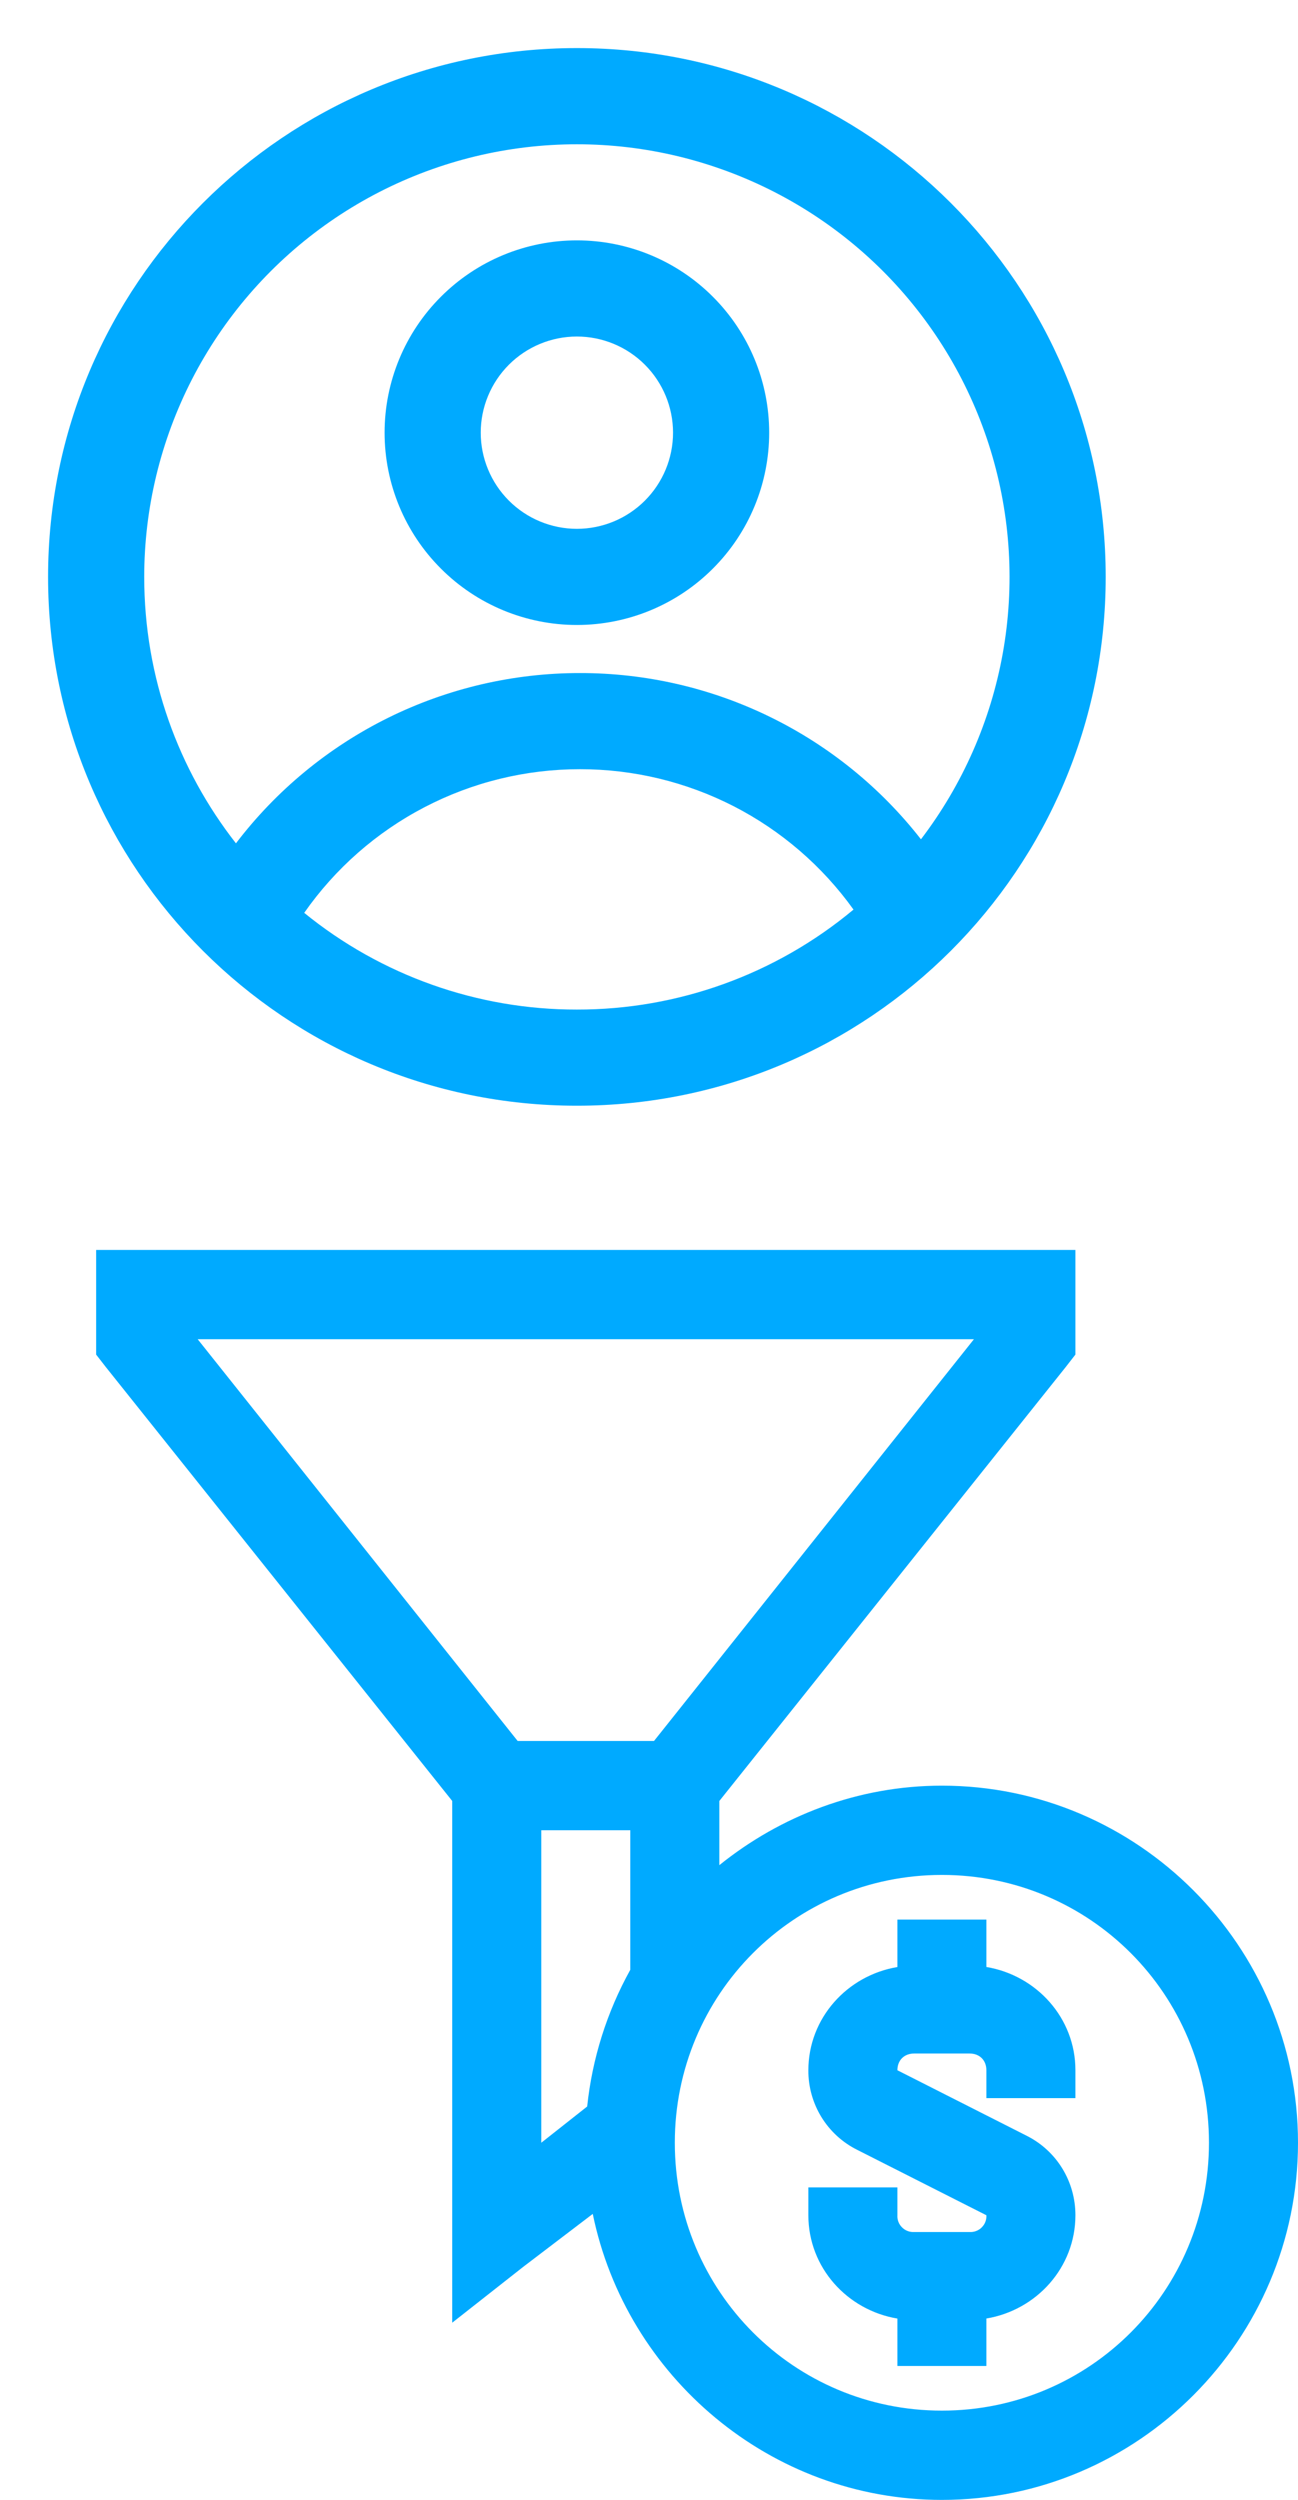
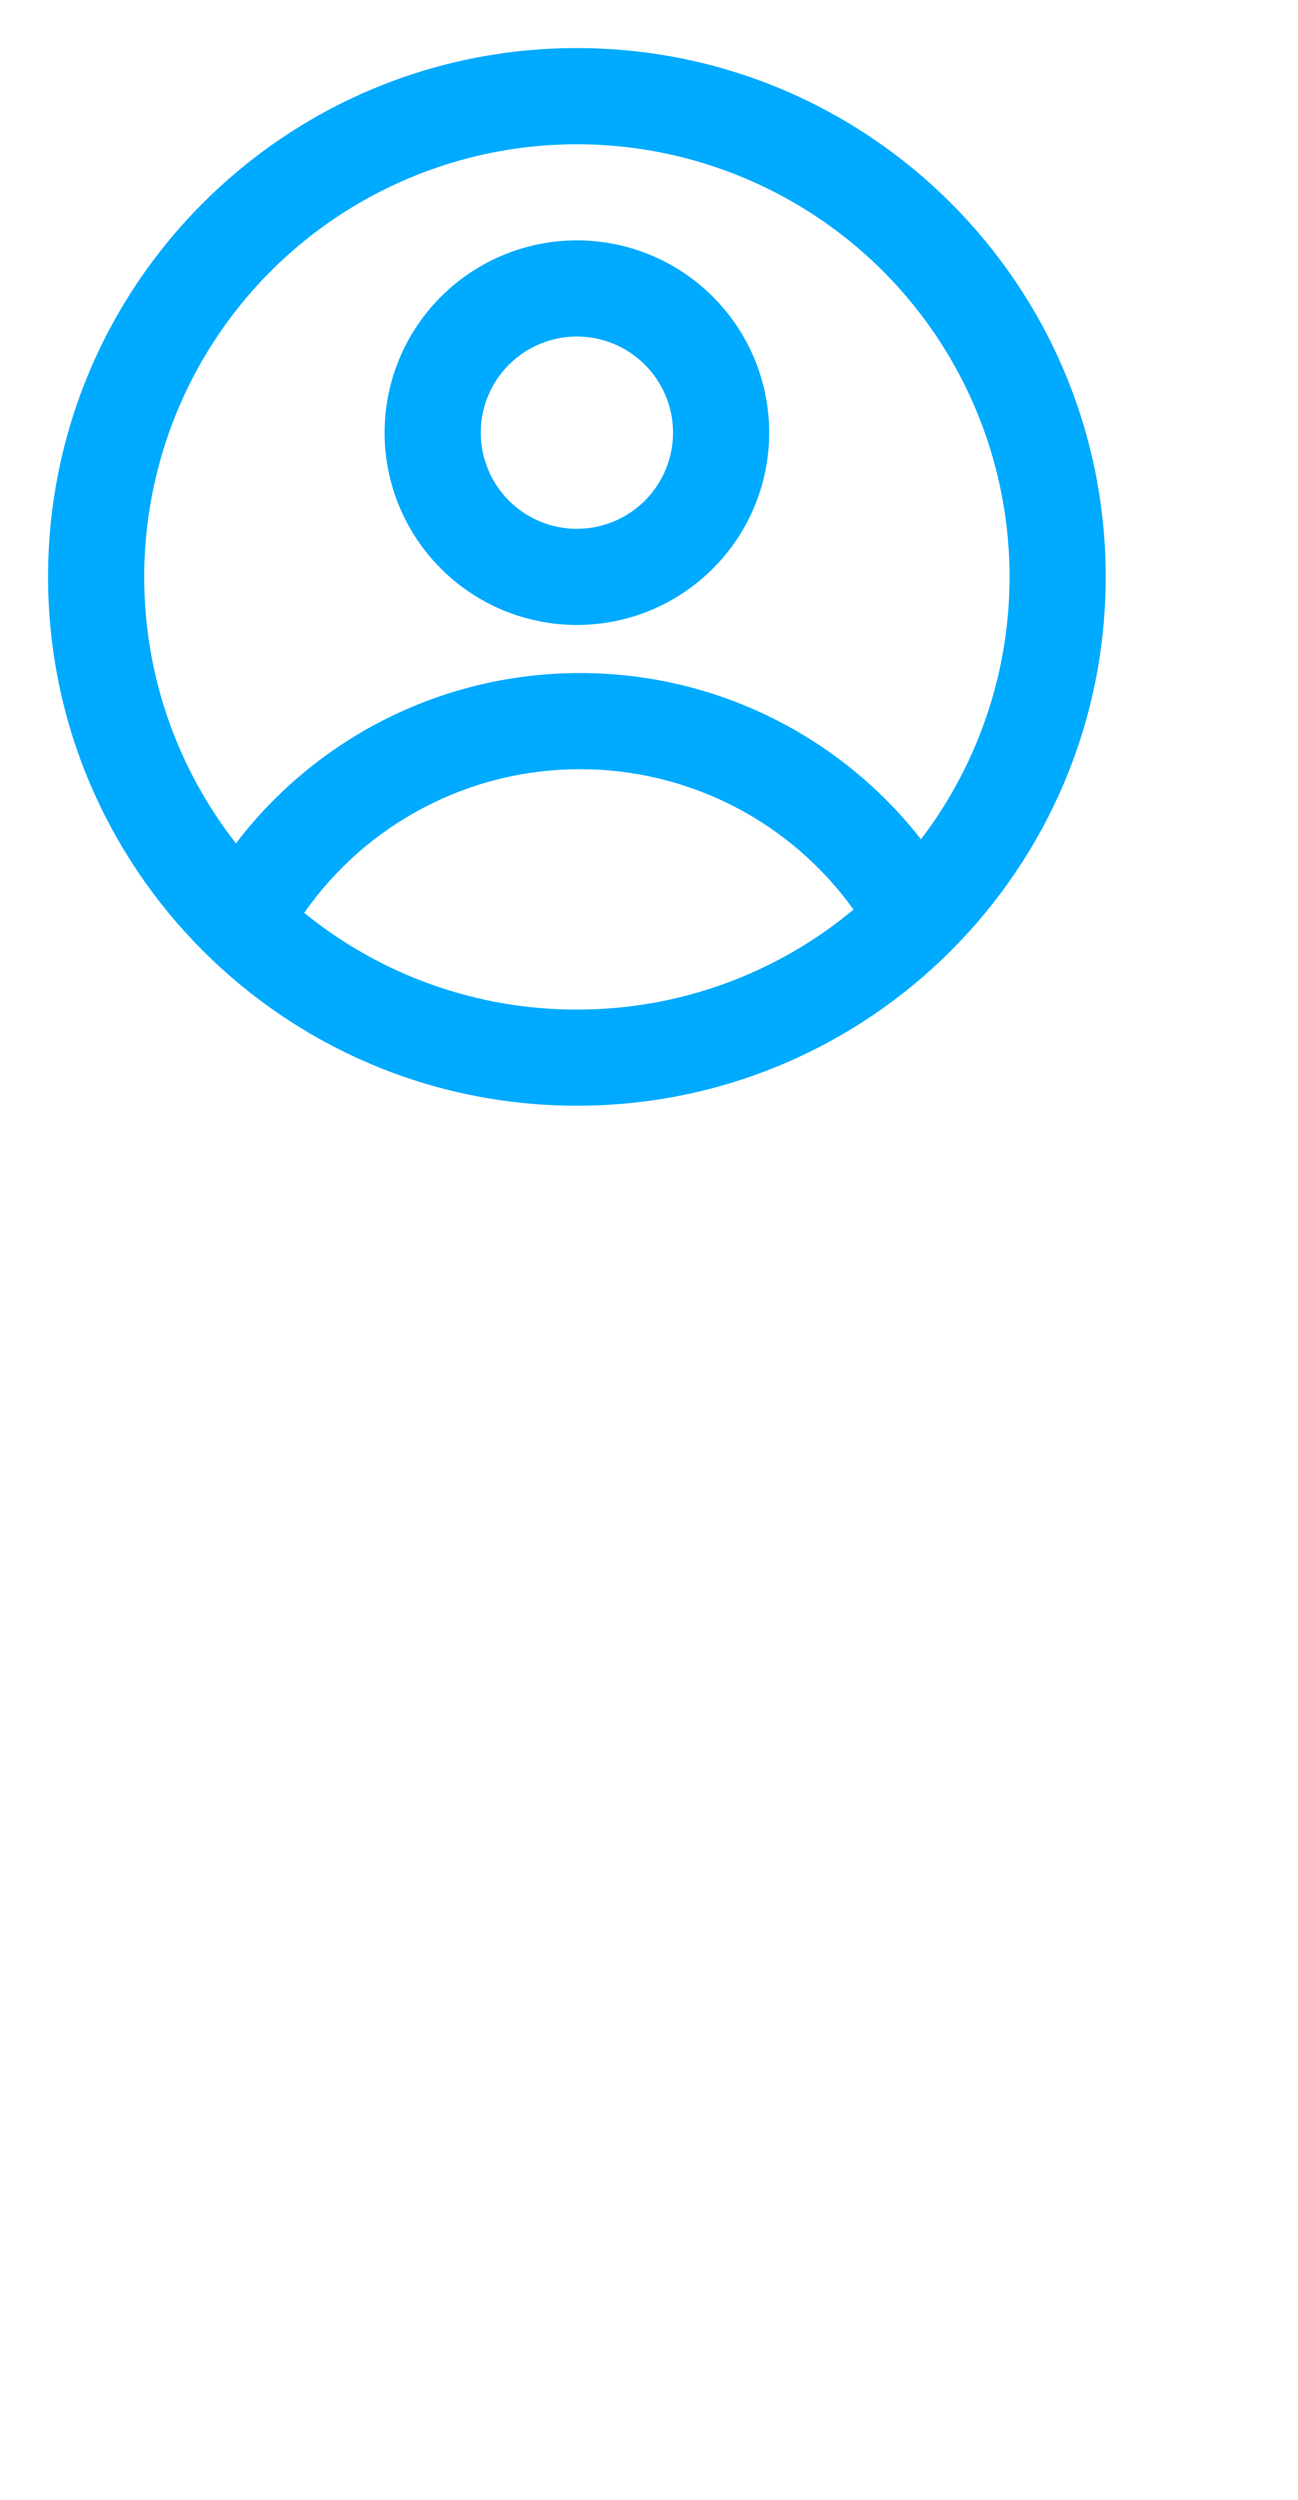
<svg xmlns="http://www.w3.org/2000/svg" width="27" height="52" viewBox="0 0 27 52" fill="none">
-   <path d="M2 26V28.177L2.203 28.438L9.407 37.462V48.314L10.883 47.153L12.33 46.051C13.024 49.432 16.023 52 19.593 52C23.672 52 27 48.663 27 44.571C27 40.48 23.672 37.143 19.593 37.143C17.845 37.143 16.232 37.774 14.963 38.797V37.462L22.168 28.436L22.37 28.176V26H2ZM4.112 27.857H20.259L13.604 36.214H10.768L4.112 27.857ZM11.259 38.071H13.111V40.973C12.624 41.851 12.319 42.818 12.214 43.817L11.259 44.571V38.071ZM19.593 39C22.67 39 25.148 41.485 25.148 44.571C25.148 47.658 22.67 50.143 19.593 50.143C16.515 50.143 14.037 47.658 14.037 44.571C14.037 41.485 16.515 39 19.593 39ZM18.667 39.929V40.916C17.625 41.09 16.815 41.976 16.815 43.064C16.813 43.407 16.907 43.744 17.086 44.036C17.265 44.328 17.522 44.564 17.828 44.717L20.518 46.079C20.521 46.126 20.514 46.172 20.497 46.216C20.481 46.259 20.455 46.298 20.422 46.331C20.39 46.364 20.35 46.39 20.307 46.406C20.264 46.423 20.218 46.43 20.171 46.428H19.014C18.968 46.43 18.921 46.423 18.878 46.406C18.835 46.39 18.796 46.364 18.763 46.331C18.73 46.298 18.704 46.259 18.688 46.216C18.671 46.172 18.664 46.126 18.667 46.079V45.5H16.815V46.08C16.815 47.169 17.625 48.054 18.667 48.228V49.214H20.518V48.227C21.56 48.053 22.37 47.167 22.37 46.078C22.37 45.378 21.983 44.741 21.357 44.426L18.667 43.063C18.667 42.856 18.807 42.715 19.014 42.715H20.171C20.378 42.715 20.518 42.856 20.518 43.063V43.643H22.37V43.062C22.37 41.974 21.56 41.089 20.518 40.915V39.929H18.667Z" fill="#00AAFF" />
  <path fill-rule="evenodd" clip-rule="evenodd" d="M16 9C16 10.061 15.579 11.078 14.828 11.828C14.078 12.579 13.061 13 12 13C10.939 13 9.922 12.579 9.172 11.828C8.421 11.078 8 10.061 8 9C8 7.939 8.421 6.922 9.172 6.172C9.922 5.421 10.939 5 12 5C13.061 5 14.078 5.421 14.828 6.172C15.579 6.922 16 7.939 16 9ZM14 9C14 9.53 13.789 10.039 13.414 10.414C13.039 10.789 12.53 11 12 11C11.47 11 10.961 10.789 10.586 10.414C10.211 10.039 10 9.53 10 9C10 8.47 10.211 7.961 10.586 7.586C10.961 7.211 11.47 7 12 7C12.53 7 13.039 7.211 13.414 7.586C13.789 7.961 14 8.47 14 9Z" fill="#00AAFF" />
  <path fill-rule="evenodd" clip-rule="evenodd" d="M12 1C5.925 1 1 5.925 1 12C1 18.075 5.925 23 12 23C18.075 23 23 18.075 23 12C23 5.925 18.075 1 12 1ZM3 12C3 14.09 3.713 16.014 4.908 17.542C5.747 16.44 6.83 15.547 8.071 14.932C9.313 14.318 10.68 13.999 12.065 14C13.432 13.999 14.782 14.309 16.011 14.909C17.24 15.508 18.316 16.38 19.157 17.458C20.023 16.322 20.607 14.995 20.859 13.589C21.111 12.182 21.024 10.736 20.607 9.369C20.189 8.002 19.451 6.755 18.456 5.73C17.46 4.705 16.234 3.932 14.88 3.475C13.527 3.017 12.083 2.889 10.67 3.1C9.257 3.311 7.914 3.856 6.753 4.689C5.592 5.522 4.646 6.62 3.993 7.891C3.341 9.163 3 10.571 3 12ZM12 21C9.934 21.003 7.93 20.292 6.328 18.988C6.973 18.065 7.831 17.311 8.83 16.791C9.829 16.27 10.939 15.999 12.065 16C13.177 15.999 14.274 16.264 15.263 16.771C16.252 17.279 17.106 18.016 17.754 18.92C16.139 20.267 14.103 21.003 12 21Z" fill="#00AAFF" />
</svg>